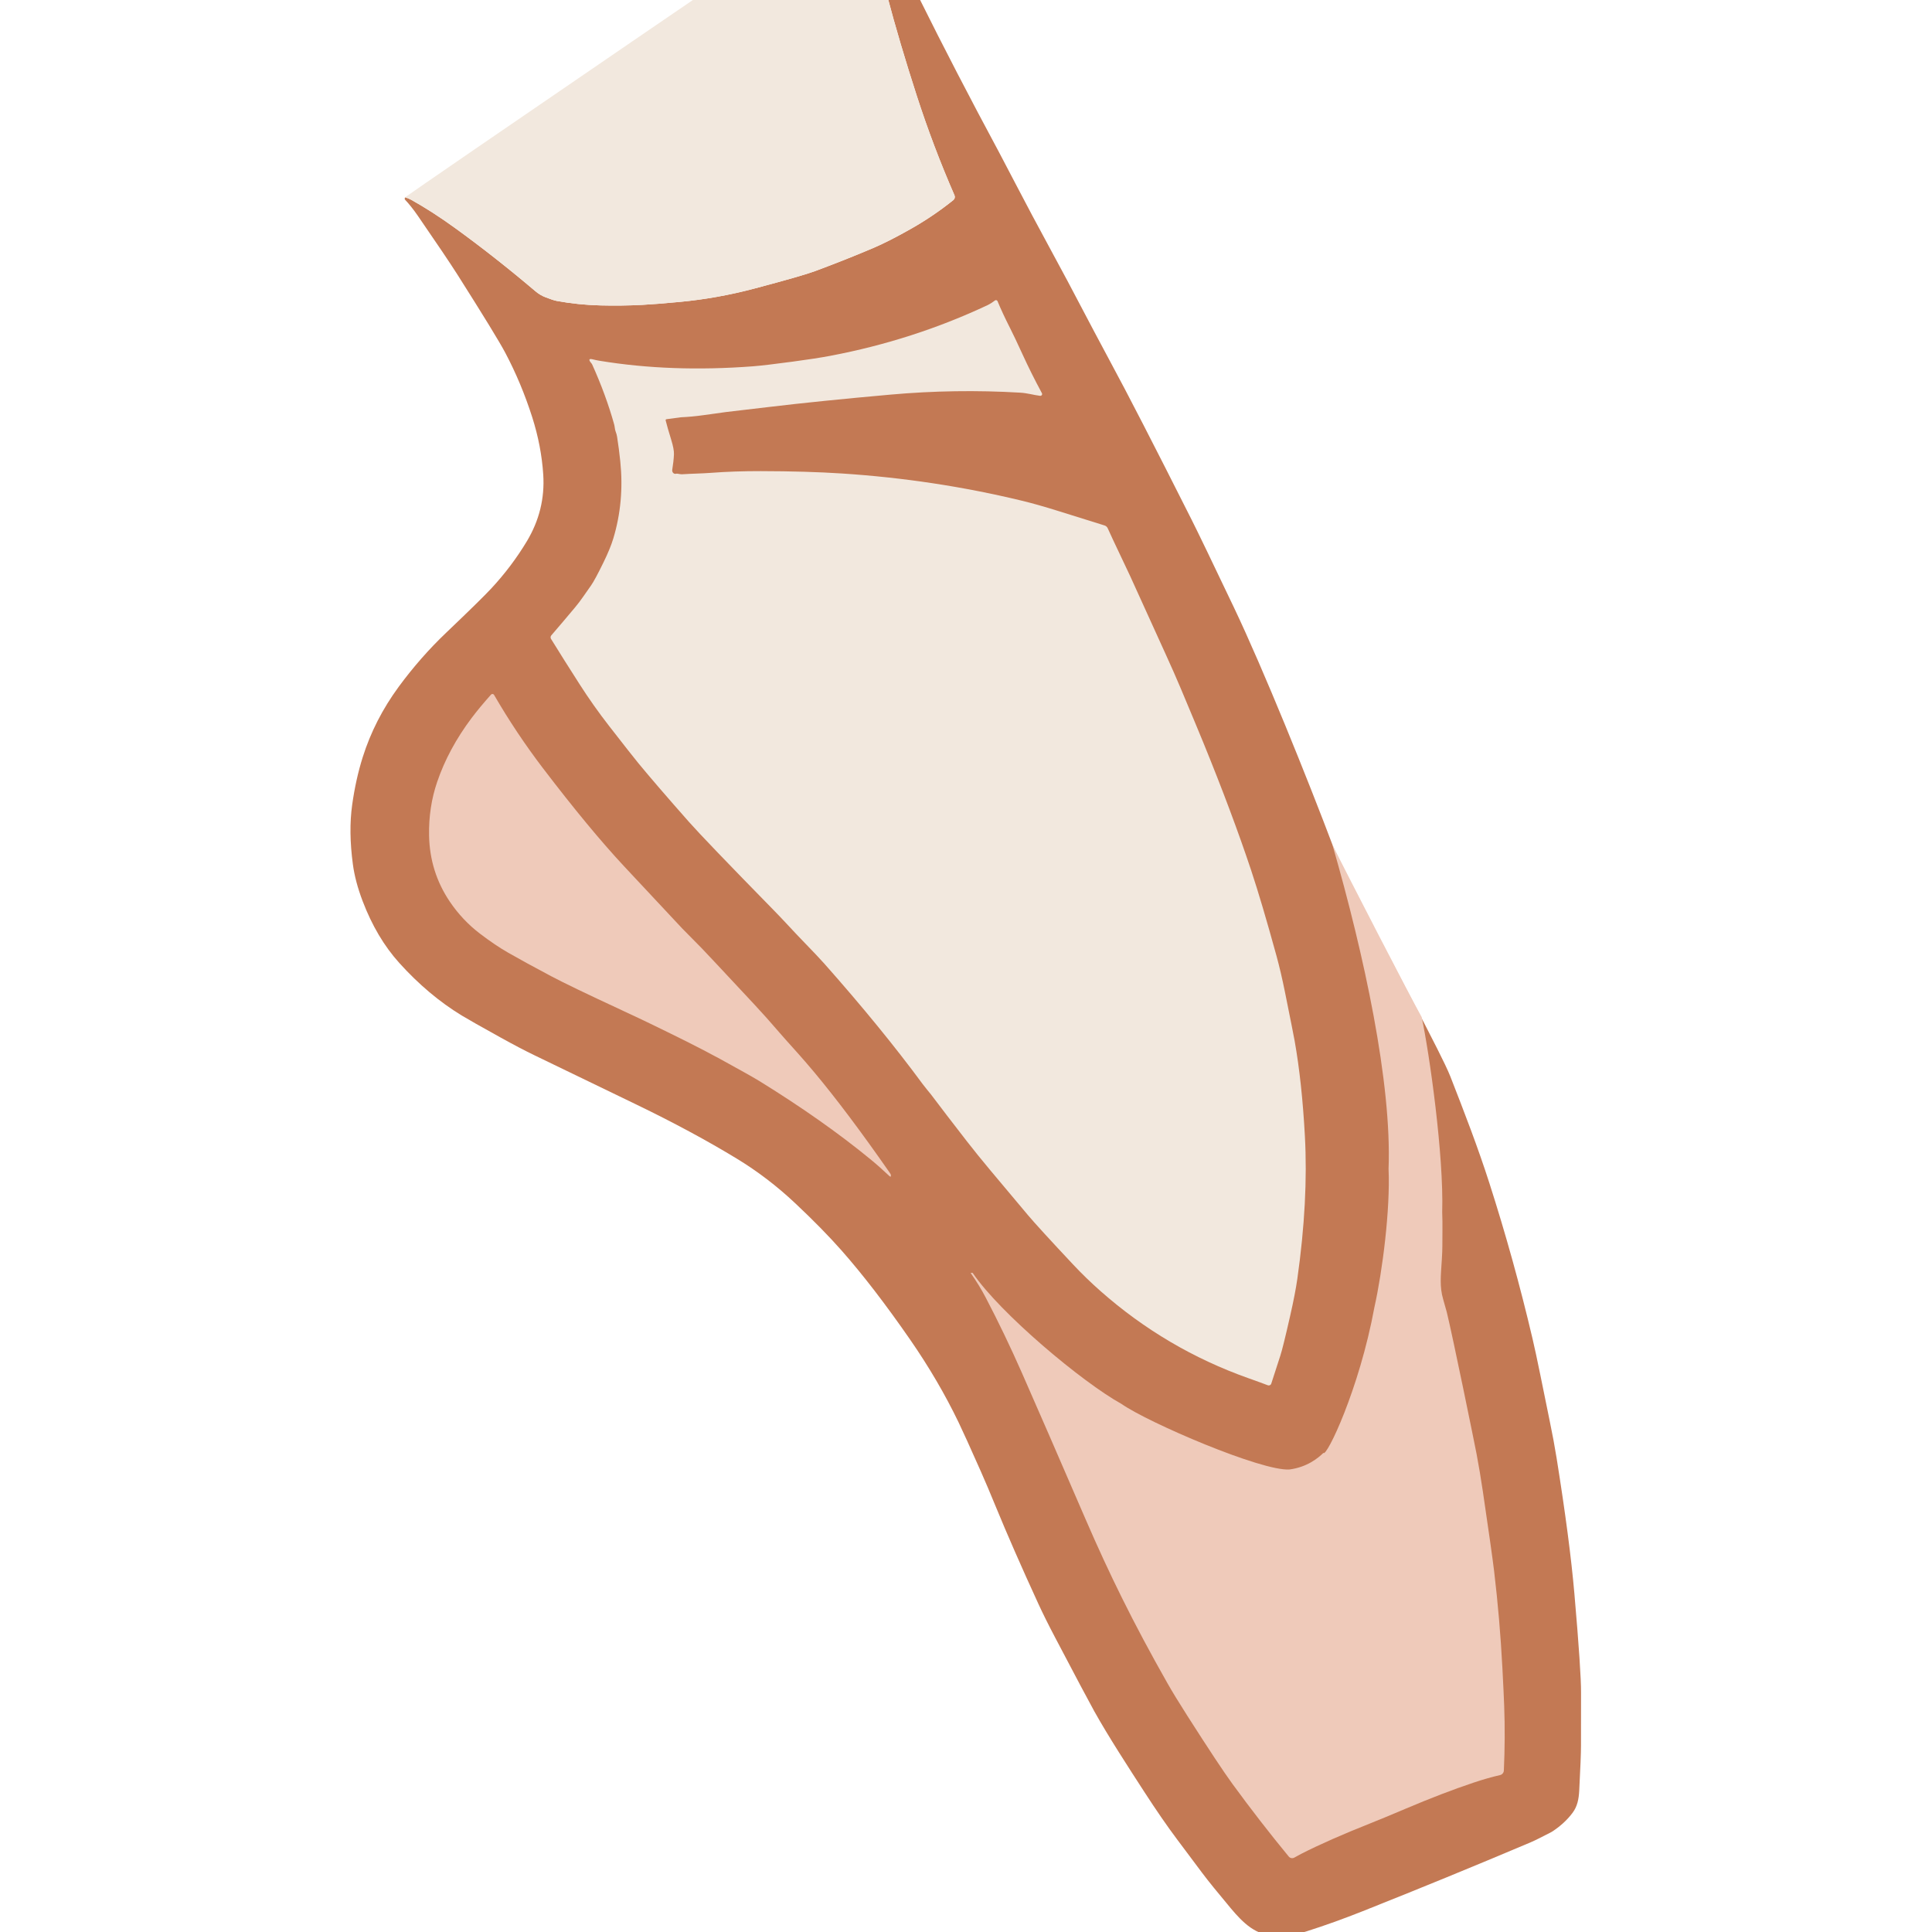
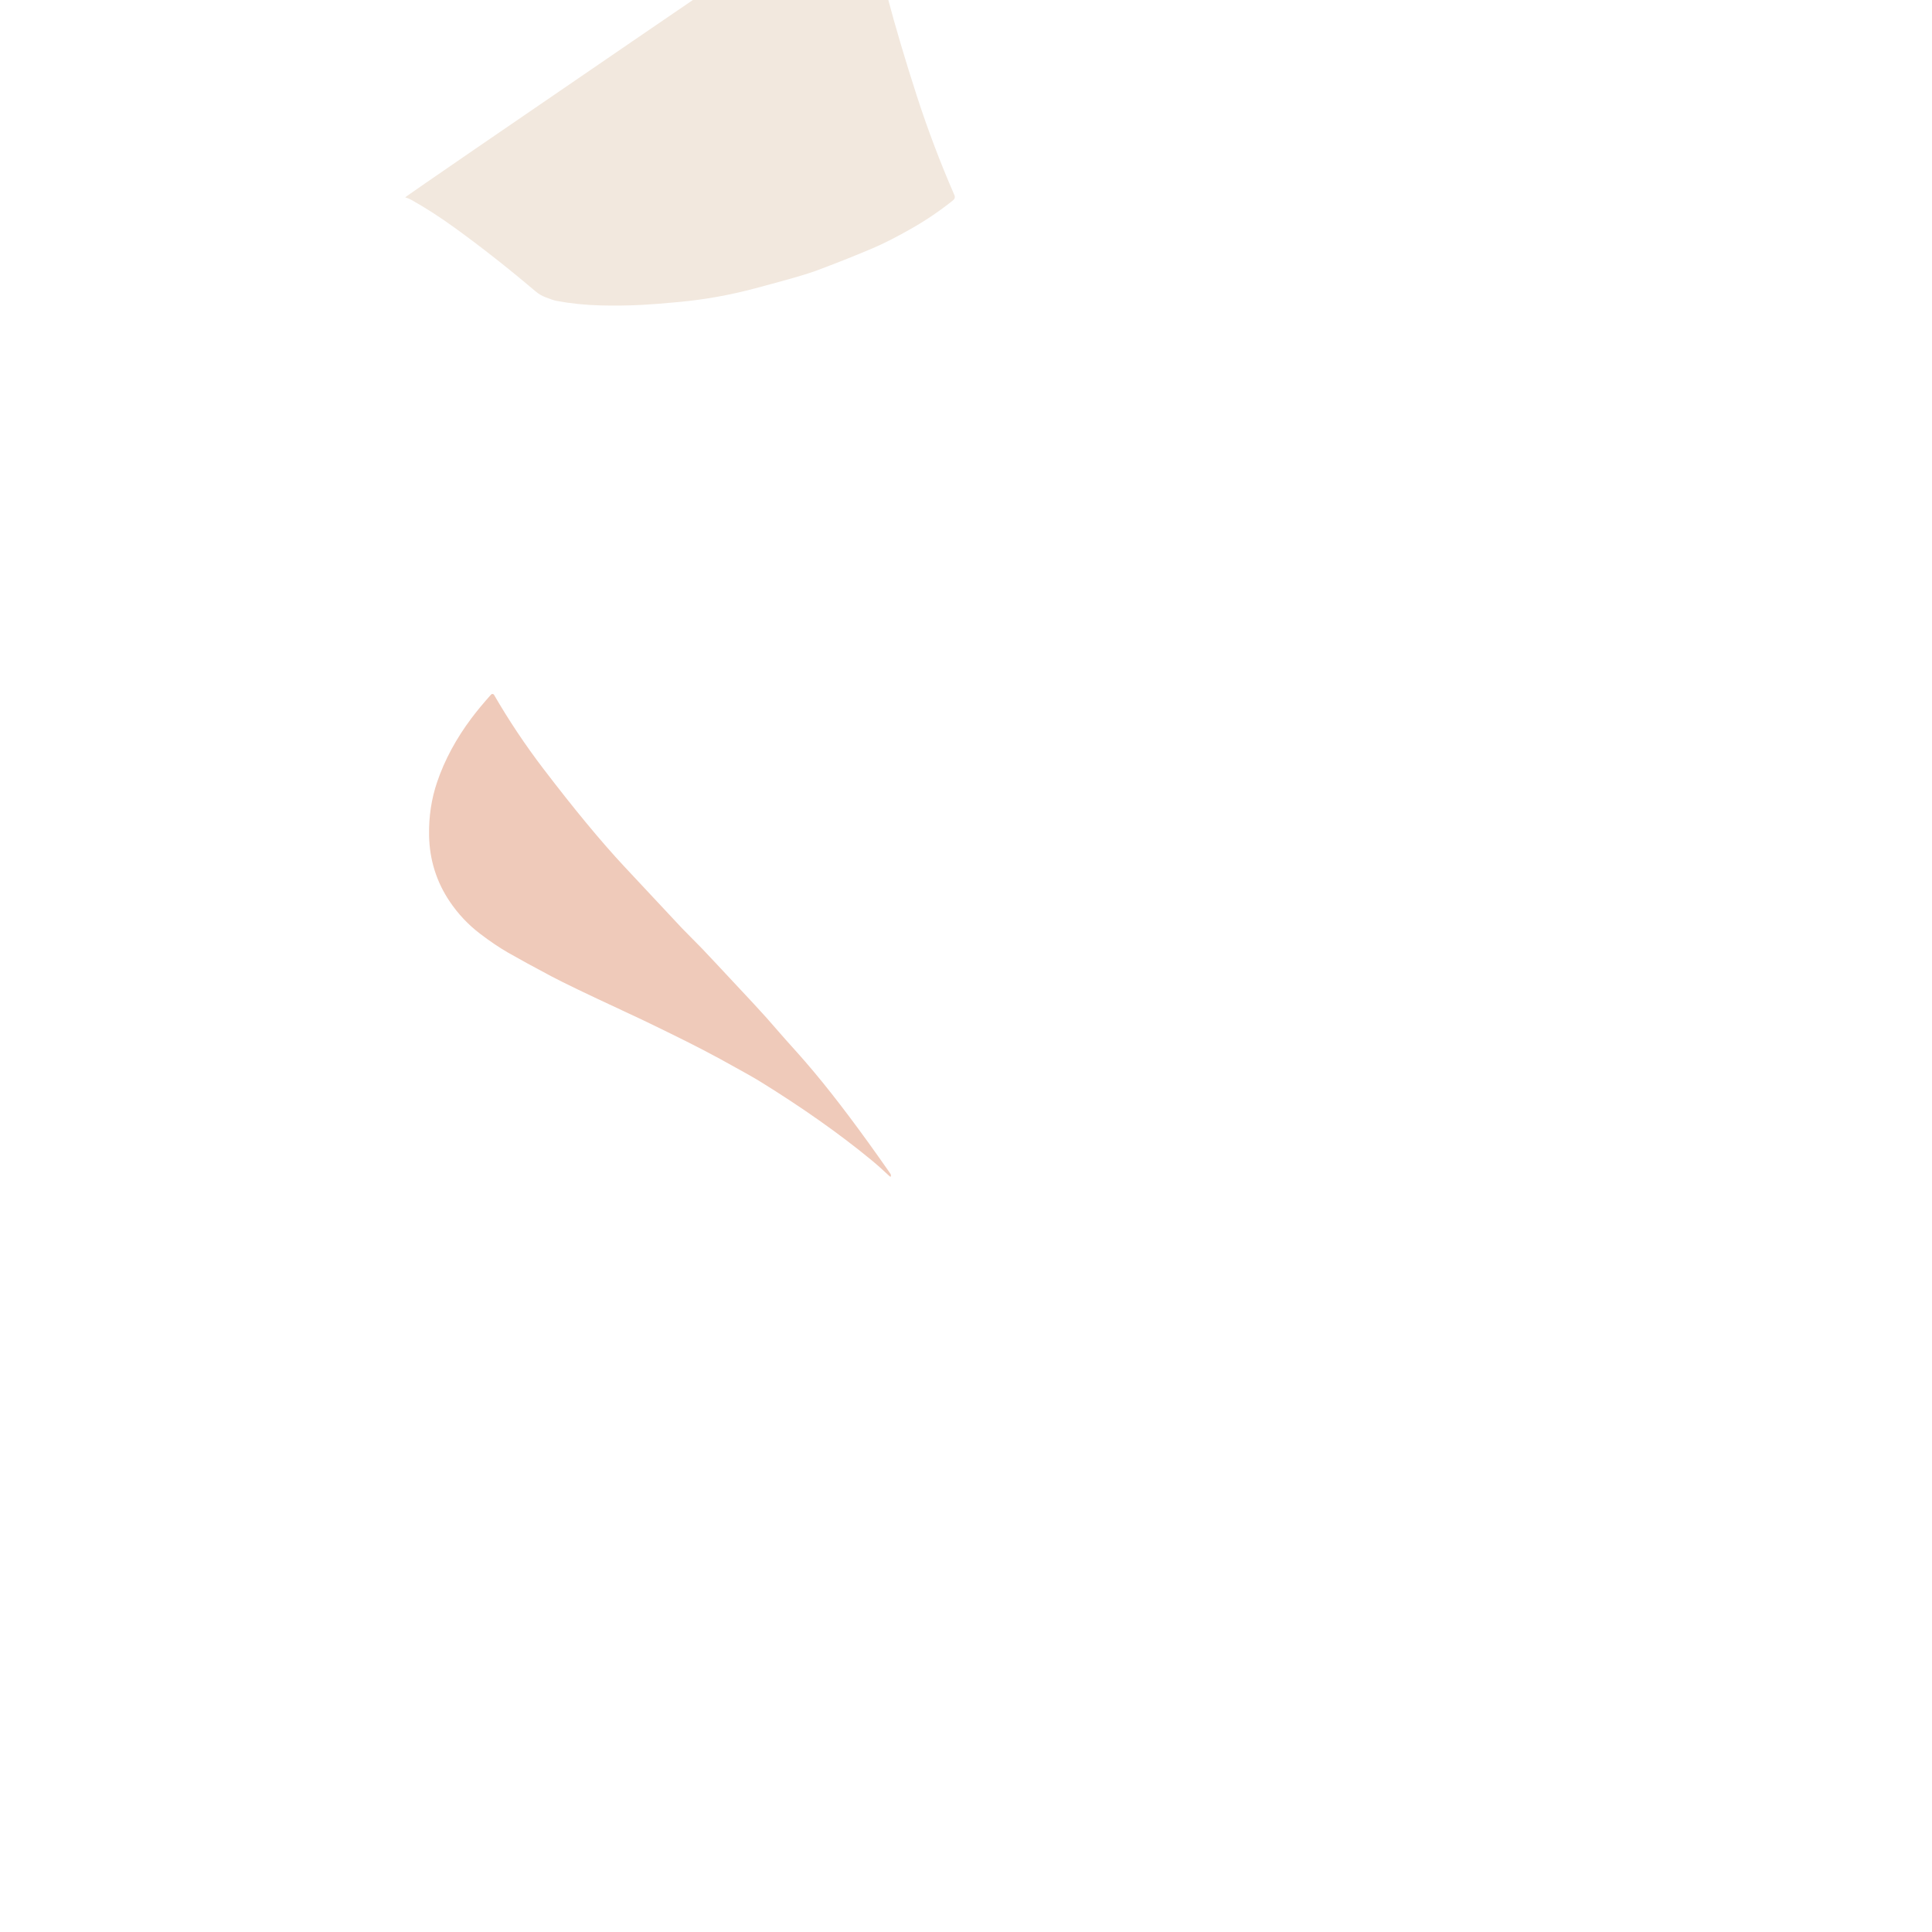
<svg xmlns="http://www.w3.org/2000/svg" xmlns:ns1="http://www.serif.com/" width="100%" height="100%" viewBox="0 0 512 512" xml:space="preserve" style="fill-rule:evenodd;clip-rule:evenodd;stroke-linejoin:round;stroke-miterlimit:2;">
  <g transform="matrix(1,0,0,1,-1161.56,0)">
    <g id="Favicon-Slipper-Brown" ns1:id="Favicon Slipper Brown" transform="matrix(0.985,0,0,0.985,570.787,0)">
      <rect x="600" y="0" width="520" height="520" style="fill:none;" />
      <clipPath id="_clip1">
        <rect x="600" y="0" width="520" height="520" />
      </clipPath>
      <g clip-path="url(#_clip1)">
        <g transform="matrix(0.473,-0.189,0.189,0.473,370.475,23.328)">
-           <path d="M881.44,236.79C882.007,239.277 882.343,241.853 882.45,244.52C882.643,249.433 882.74,251.913 882.74,251.96C883.547,262.2 884.253,272.637 884.86,283.27C885.313,291.15 885.76,297.803 886.2,303.23C888.56,332.437 891.563,363.047 895.21,395.06C895.55,398.047 896.233,404.68 897.26,414.96C898.373,426.147 899.723,438.45 901.31,451.87C902.397,461.057 903.153,467.677 903.58,471.73C906.067,495.563 907.797,511.67 908.77,520.05C910.897,538.237 913.857,569.253 917.65,613.1C918.29,620.48 919.473,637.567 921.2,664.36C923.54,700.633 923.747,762.86 923,801C922.807,810.953 932.8,902.76 933,905C933.54,911.047 935.477,929.787 935.43,936.76C935.27,957.66 935.05,976.82 933.67,996.74C931.71,1024.94 928.607,1053.16 924.36,1081.39C923.647,1086.14 922.53,1092.71 921.01,1101.1C918.283,1116.11 916.837,1124.1 916.67,1125.06C915.417,1132.17 914.117,1138.71 912.77,1144.69C906.31,1173.38 900.353,1196.74 894.9,1214.77C886.907,1241.22 881.513,1257.88 878.72,1264.73C878.207,1266 874.75,1274.62 868.35,1290.61C866.957,1294.11 863.733,1301.34 858.68,1312.3C856.77,1316.44 854.64,1319.68 851.12,1321.85C847.207,1324.26 842.71,1326 837.63,1327.05C837.01,1327.18 835.757,1327.31 833.87,1327.46C830.88,1327.69 827.78,1328.09 824.41,1328.15C792.17,1328.8 760.287,1329.08 728.76,1329.01C717.78,1328.98 707.467,1328.62 697.82,1327.92C691.567,1327.47 686.09,1326.23 681.39,1324.2C671.71,1320.03 667.89,1311.43 664.72,1301.77C661.307,1291.37 658.95,1283.75 657.65,1278.92C655.703,1271.69 653.76,1264.45 651.82,1257.21C649.587,1248.9 647.35,1239.06 645.11,1227.71C642.31,1213.51 638.31,1193.46 636.35,1178.21C635.657,1172.78 634.077,1158.2 631.61,1134.45C630.817,1126.86 630.277,1120.23 629.99,1114.54C628.923,1093.47 628.31,1074.79 628.15,1058.5C628.077,1050.66 627.937,1044 627.73,1038.51C627.21,1024.51 626.777,1015.02 626.43,1010.05C625.303,993.71 622.79,977.027 618.89,960C613.81,937.84 608.42,918.777 602.72,902.81C599.3,893.237 594.803,882.473 589.23,870.52C583.65,858.547 577.01,847.437 569.31,837.19C558.283,822.517 545.427,807.143 530.74,791.07C527.32,787.323 513.88,772.617 490.42,746.95C486.647,742.823 482.283,737.727 477.33,731.66C469.683,722.3 464.727,716.11 462.46,713.09C454.213,702.097 447.44,689.427 442.14,675.08C438,663.887 436.047,651.37 436.28,637.53C436.4,630.21 437.2,623.6 438.68,617.7C441.54,606.307 445.327,596.49 450.04,588.25C454.567,580.343 459.39,573.263 464.51,567.01C473.29,556.27 483.783,547.1 495.99,539.5C506.91,532.7 518.18,526.97 529.8,522.31C545.553,515.997 555.847,511.697 560.68,509.41C570.213,504.897 579.087,499.523 587.3,493.29C597.507,485.537 604.557,475.703 608.45,463.79C611.59,454.163 613.54,444.057 614.3,433.47C615.2,420.91 615.003,408.597 613.71,396.53C613.01,390.003 610.307,374.167 605.6,349.02C604.26,341.887 601.62,329.64 597.68,312.28C596.747,308.18 595.687,304.657 594.5,301.71C594.533,301.25 594.727,300.923 595.08,300.73C595.993,301.39 596.833,302.197 597.6,303.15C602.907,309.683 608.183,317.093 613.43,325.38C622.737,340.087 631.777,355.72 640.55,372.28C641.543,374.16 642.783,375.79 644.27,377.17C646.47,379.223 648.07,380.563 649.07,381.19C655.543,385.277 662.427,388.883 669.72,392.01C676.547,394.937 683.393,397.57 690.26,399.91C694.927,401.497 701.297,403.477 709.37,405.85C722.11,409.59 735.157,412.27 748.51,413.89C765.903,416.01 776.983,417.123 781.75,417.23C793.163,417.503 804.067,417.53 814.46,417.31C820.613,417.177 828.223,416.487 837.29,415.24C846.15,414.02 854.857,412.103 863.41,409.49C864.323,409.208 864.939,408.345 864.91,407.39C864.33,388.557 864.667,369.827 865.92,351.2C867.253,331.413 868.943,313.157 870.99,296.43C871.117,295.423 871.457,293.413 872.01,290.4C872.257,289.047 872.45,287.693 872.59,286.34C872.763,284.6 872.933,283.25 873.1,282.29C875.7,267.15 878.123,251.99 880.37,236.81C880.537,236.69 880.893,236.683 881.44,236.79Z" style="fill:rgb(195,121,84);fill-rule:nonzero;" />
          <g>
            <path d="M880.37,236.81C878.123,251.99 875.7,267.15 873.1,282.29C872.933,283.25 872.763,284.6 872.59,286.34C872.45,287.693 872.257,289.047 872.01,290.4C871.457,293.413 871.117,295.423 870.99,296.43C868.943,313.157 867.253,331.413 865.92,351.2C864.667,369.827 864.33,388.557 864.91,407.39C864.939,408.345 864.323,409.208 863.41,409.49C854.857,412.103 846.15,414.02 837.29,415.24C828.223,416.487 820.613,417.177 814.46,417.31C804.067,417.53 793.163,417.503 781.75,417.23C776.983,417.123 765.903,416.01 748.51,413.89C735.157,412.27 722.11,409.59 709.37,405.85C701.297,403.477 694.927,401.497 690.26,399.91C683.393,397.57 676.547,394.937 669.72,392.01C662.427,388.883 655.543,385.277 649.07,381.19C648.07,380.563 646.47,379.223 644.27,377.17C642.783,375.79 641.543,374.16 640.55,372.28C631.777,355.72 622.737,340.087 613.43,325.38C608.183,317.093 602.907,309.683 597.6,303.15C596.833,302.197 595.993,301.39 595.08,300.73C594.54,300.323 880.37,236.81 880.37,236.81Z" style="fill:rgb(242,232,222);fill-rule:nonzero;" />
-             <path d="M679.12,461.23C678.78,463.623 678.433,467.037 678.08,471.47C677.787,475.17 677.277,477.82 676.55,479.42C675.537,481.667 674.247,484.087 672.68,486.68C672.618,486.783 672.566,486.891 672.523,487.004C672.169,487.937 672.56,488.965 673.391,489.28C673.491,489.318 673.594,489.345 673.7,489.36C674.65,489.5 675.54,490.46 676.61,490.81C681.35,492.34 686.38,494.3 691.09,495.78C698.897,498.233 707.153,501.207 715.86,504.7C730.987,510.78 744.06,516.45 755.08,521.71C784.427,535.703 812.07,551.903 838.01,570.31C842.563,573.537 847.847,577.597 853.86,582.49C865.44,591.91 872.09,597.32 873.81,598.72C874.413,599.203 874.778,599.926 874.81,600.7C875.003,605.04 875.263,609.657 875.59,614.55C876.05,621.437 876.333,626.037 876.44,628.35C877.22,645.823 877.927,661.047 878.56,674.02C878.907,681.06 879.137,687.727 879.25,694.02C879.497,708.107 879.647,718.35 879.7,724.75C879.893,751.43 879.37,775.347 878.13,796.5C877.43,808.34 875.99,823.953 873.81,843.34C873.15,849.24 872.153,855.83 870.82,863.11C868.067,878.137 866.47,886.7 866.03,888.8C863.017,903.293 858.477,919.513 852.41,937.46C845.117,959.053 834.557,981.9 820.73,1006C818.123,1010.54 814.52,1016.14 809.92,1022.81C803.4,1032.27 799.207,1038.12 797.34,1040.35C793.2,1045.3 789.887,1049.29 787.4,1052.31C787.134,1052.63 786.737,1052.82 786.319,1052.82C785.963,1052.82 785.62,1052.68 785.36,1052.44C783.94,1051.11 781.23,1048.68 777.23,1045.17C754.15,1024.87 735.677,1000.99 721.81,973.54C718.743,967.467 715.993,961.323 713.56,955.11C706.973,938.283 702.81,927.243 701.07,921.99C698.95,915.603 695.74,905.847 691.44,892.72C689.187,885.847 687.217,879.473 685.53,873.6C682.157,861.86 679.347,851.857 677.1,843.59C677.093,843.577 676.82,842.72 676.28,841.02C675.78,839.433 675.39,838.113 675.11,837.06C668.923,813.313 660.723,787.233 650.51,758.82C649.437,755.82 647.38,750.623 644.34,743.23C643.133,740.297 641.757,736.82 640.21,732.8C638.777,729.093 637.387,725.62 636.04,722.38C622.72,690.4 614.66,670.497 611.86,662.67C606.033,646.383 601.6,633.483 598.56,623.97C597.507,620.663 595.157,612.683 591.51,600.03C588.997,591.323 586.897,582.57 585.21,573.77C583.27,563.663 581.557,554.367 580.07,545.88C579.952,545.204 580.285,544.525 580.89,544.21C586.53,541.283 592.3,538.227 598.2,535.04C600.16,533.98 602.187,532.757 604.28,531.37C604.787,531.037 606.767,529.74 610.22,527.48C612.187,526.193 615.697,523.26 620.75,518.68C624.823,514.993 628,511.72 630.28,508.86C638.753,498.24 644.94,486.077 648.84,472.37C650.053,468.11 651.143,463.86 652.11,459.62C652.297,458.793 652.397,457.863 652.41,456.83C652.42,455.59 652.93,454.38 653.08,453.04C654.24,442.387 654.563,431.173 654.05,419.4C654.03,418.82 653.74,418.21 653.65,417.83C653.237,416.117 653.807,415.827 655.36,416.96C656.293,417.64 657.34,418.33 658.5,419.03C680.24,432.157 704.913,443.06 732.52,451.74C736.467,452.98 743.32,454.827 753.08,457.28C761.173,459.32 767.67,460.817 772.57,461.77C801.737,467.463 830.807,469.447 859.78,467.72C860.873,467.653 862.333,467.377 864.16,466.89C864.235,466.87 864.312,466.859 864.39,466.859C864.869,466.859 865.265,467.251 865.27,467.73C865.33,472.27 865.62,477.453 866.14,483.28C866.467,486.953 866.793,492.13 867.12,498.81C867.473,506.077 868.103,513.67 869.01,521.59C869.014,521.624 869.016,521.658 869.016,521.692C869.016,522.208 868.591,522.632 868.076,522.632C867.92,522.632 867.767,522.594 867.63,522.52C864.49,520.79 862.01,518.72 858.44,517.04C837.687,507.293 816.303,499.127 794.29,492.54C770.177,485.313 749.56,479.413 732.44,474.84C722.94,472.3 715.623,470.33 710.49,468.93C709.617,468.69 705.7,467.72 698.74,466.02C694.82,465.067 690.95,463.927 687.13,462.6C687.01,462.56 684.573,461.947 679.82,460.76C679.413,460.66 679.18,460.817 679.12,461.23Z" style="fill:rgb(242,232,222);fill-rule:nonzero;" />
          </g>
          <g>
            <path d="M525.62,569.11C529.653,566.663 534.357,564.107 539.73,561.44C539.867,561.373 540.018,561.338 540.171,561.338C540.664,561.338 541.087,561.702 541.16,562.19C543.407,577.583 546.617,592.78 550.79,607.78C558.017,633.74 564.863,655.043 571.33,671.69C581.597,698.137 587.027,712.07 587.62,713.49C589.573,718.11 591.517,722.733 593.45,727.36C594.237,729.24 599.107,741.713 608.06,764.78C610.413,770.833 612.697,777.11 614.91,783.61C615.717,785.983 617.317,790.41 619.71,796.89C621.137,800.763 622.663,805.18 624.29,810.14C629.883,827.24 635.627,848.477 641.52,873.85C641.7,874.597 641.78,875.013 641.76,875.1C641.52,876.4 641.163,876.537 640.69,875.51C638.777,871.357 636.763,867.363 634.65,863.53C624.303,844.77 611.387,824.917 595.9,803.97C593.72,801.017 588.673,794.743 580.76,785.15C572.43,775.05 562.7,764.34 555.09,755.96C551.45,751.947 547.083,747.243 541.99,741.85C528.237,727.277 518.907,717.097 514,711.31C507.16,703.237 501.677,696.597 497.55,691.39C494.29,687.277 490.94,682.35 487.5,676.61C483.467,669.877 480.61,662.643 478.93,654.91C476.263,642.617 477.187,630.473 481.7,618.48C485.22,609.133 490.053,600.877 496.2,593.71C504.187,584.383 513.993,576.183 525.62,569.11Z" style="fill:rgb(239,202,186);fill-rule:nonzero;" />
-             <path d="M887,970C905.427,928.623 916.963,860.314 923,800C924.286,816.269 931.709,893.118 933,902C929.755,921.052 916.869,974.033 904.82,1001.77C902.58,1008.09 900.51,1012.67 898.34,1018.21C897.713,1019.8 896.757,1021.95 895.47,1024.68C891.5,1033.07 888.91,1037.67 888.22,1044.76C887.84,1048.62 887.593,1050.94 887.48,1051.73C885.633,1064.8 875.397,1121.5 874.31,1127.05C873.043,1133.48 871.627,1140 870.06,1146.6C865.033,1167.75 861.67,1181.51 859.97,1187.88C855.537,1204.44 850.56,1220.83 845.04,1237.06C842.127,1245.63 839.947,1251.93 838.5,1255.97C834.707,1266.58 830.42,1277.15 825.64,1287.68C825.162,1288.74 824.029,1289.35 822.88,1289.17C818.513,1288.48 813.68,1287.98 808.38,1287.68C796.927,1287.02 784.053,1286.85 769.76,1287.16C761.347,1287.34 754.683,1287.42 749.77,1287.41C734.21,1287.36 720.96,1287.83 710.02,1288.82C709.207,1288.89 707.8,1289.06 705.8,1289.32C704.687,1289.47 703.618,1288.79 703.28,1287.72C698.44,1272.55 693.987,1257.02 689.92,1241.14C687.993,1233.63 685.05,1219.45 681.09,1198.62C679.563,1190.6 678.45,1184.04 677.75,1178.93C675.29,1160.98 673.423,1144.03 672.15,1128.08C670.983,1113.51 670.183,1098.49 669.75,1083C668.757,1047.11 667.903,1018.86 667.19,998.26C666.663,983.147 665.66,968.397 664.18,954.01C663.7,949.317 662.863,944.417 661.67,939.31C661.63,939.143 661.69,939.09 661.85,939.15L662.38,939.36C662.519,939.411 662.638,939.523 662.67,939.67C668.209,964.764 694.846,1014.43 710,1033C719.477,1047.46 765.61,1093.58 779.5,1098C788.545,1100.31 795.789,1098.03 799.367,1096.52C799.907,1099.43 829.391,1072.48 853,1035C864.015,1018.88 879.947,990.193 887,970Z" style="fill:rgb(239,202,186);fill-rule:nonzero;" />
          </g>
        </g>
      </g>
    </g>
  </g>
</svg>